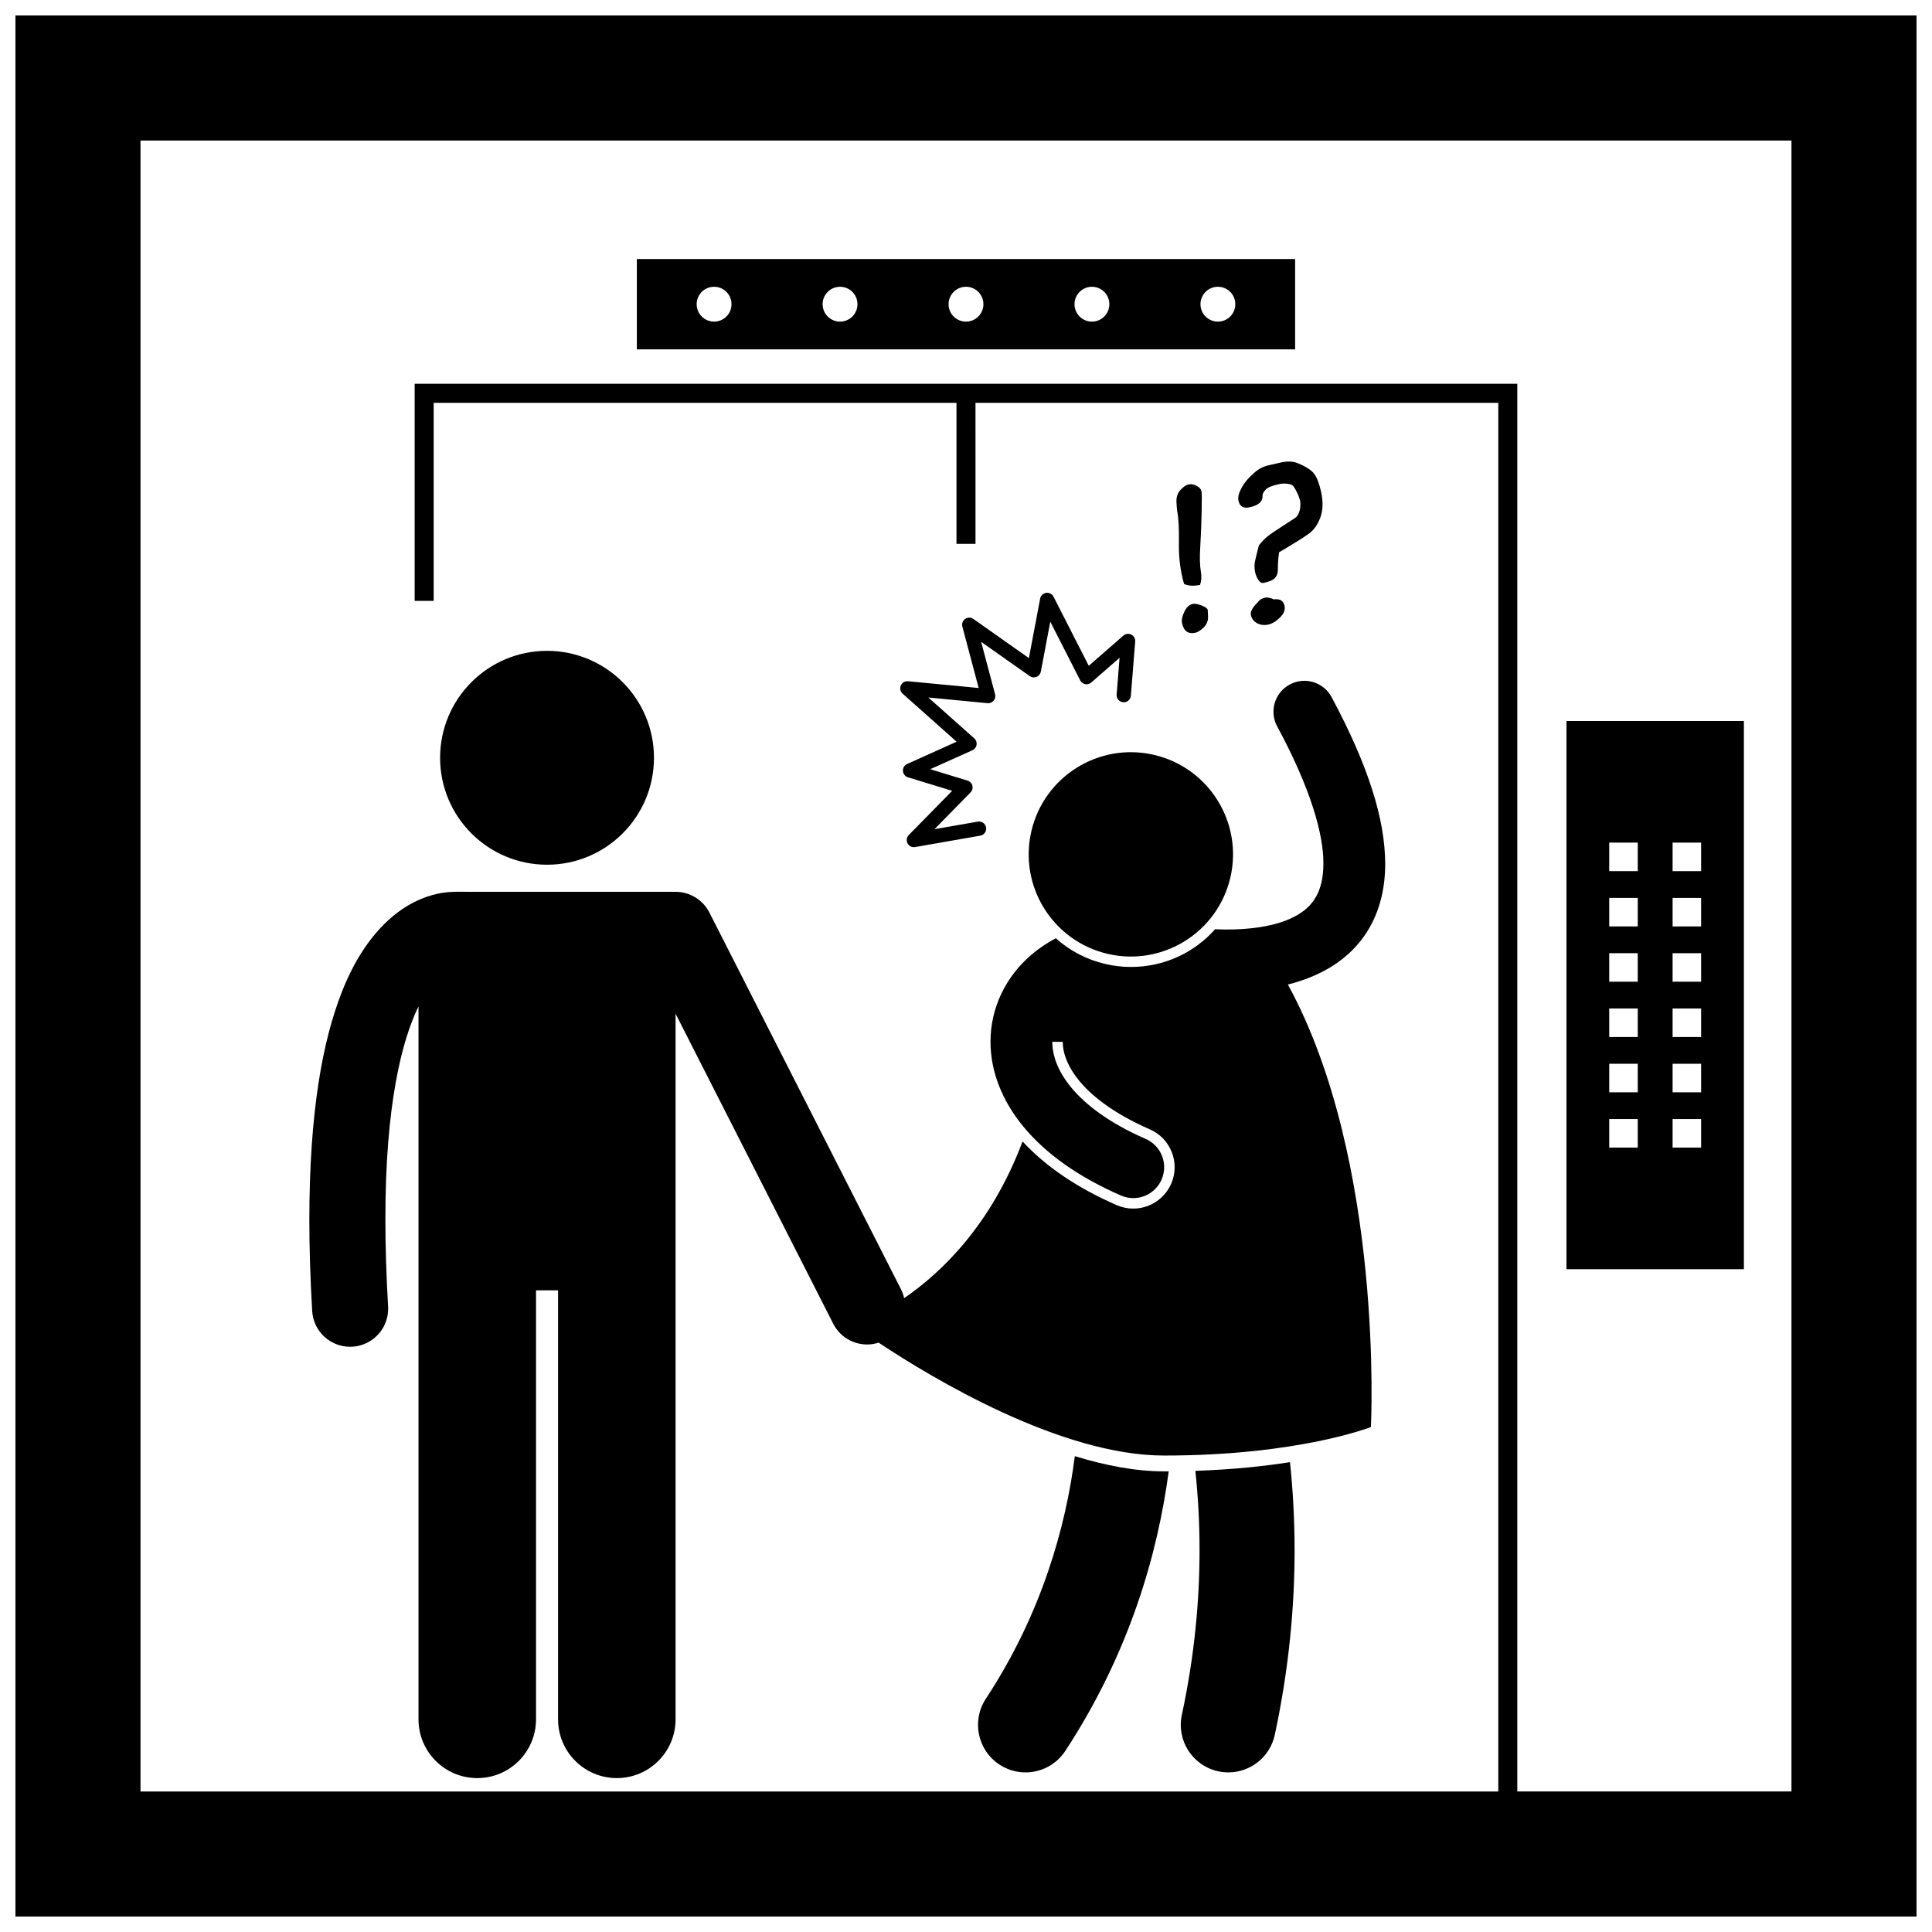
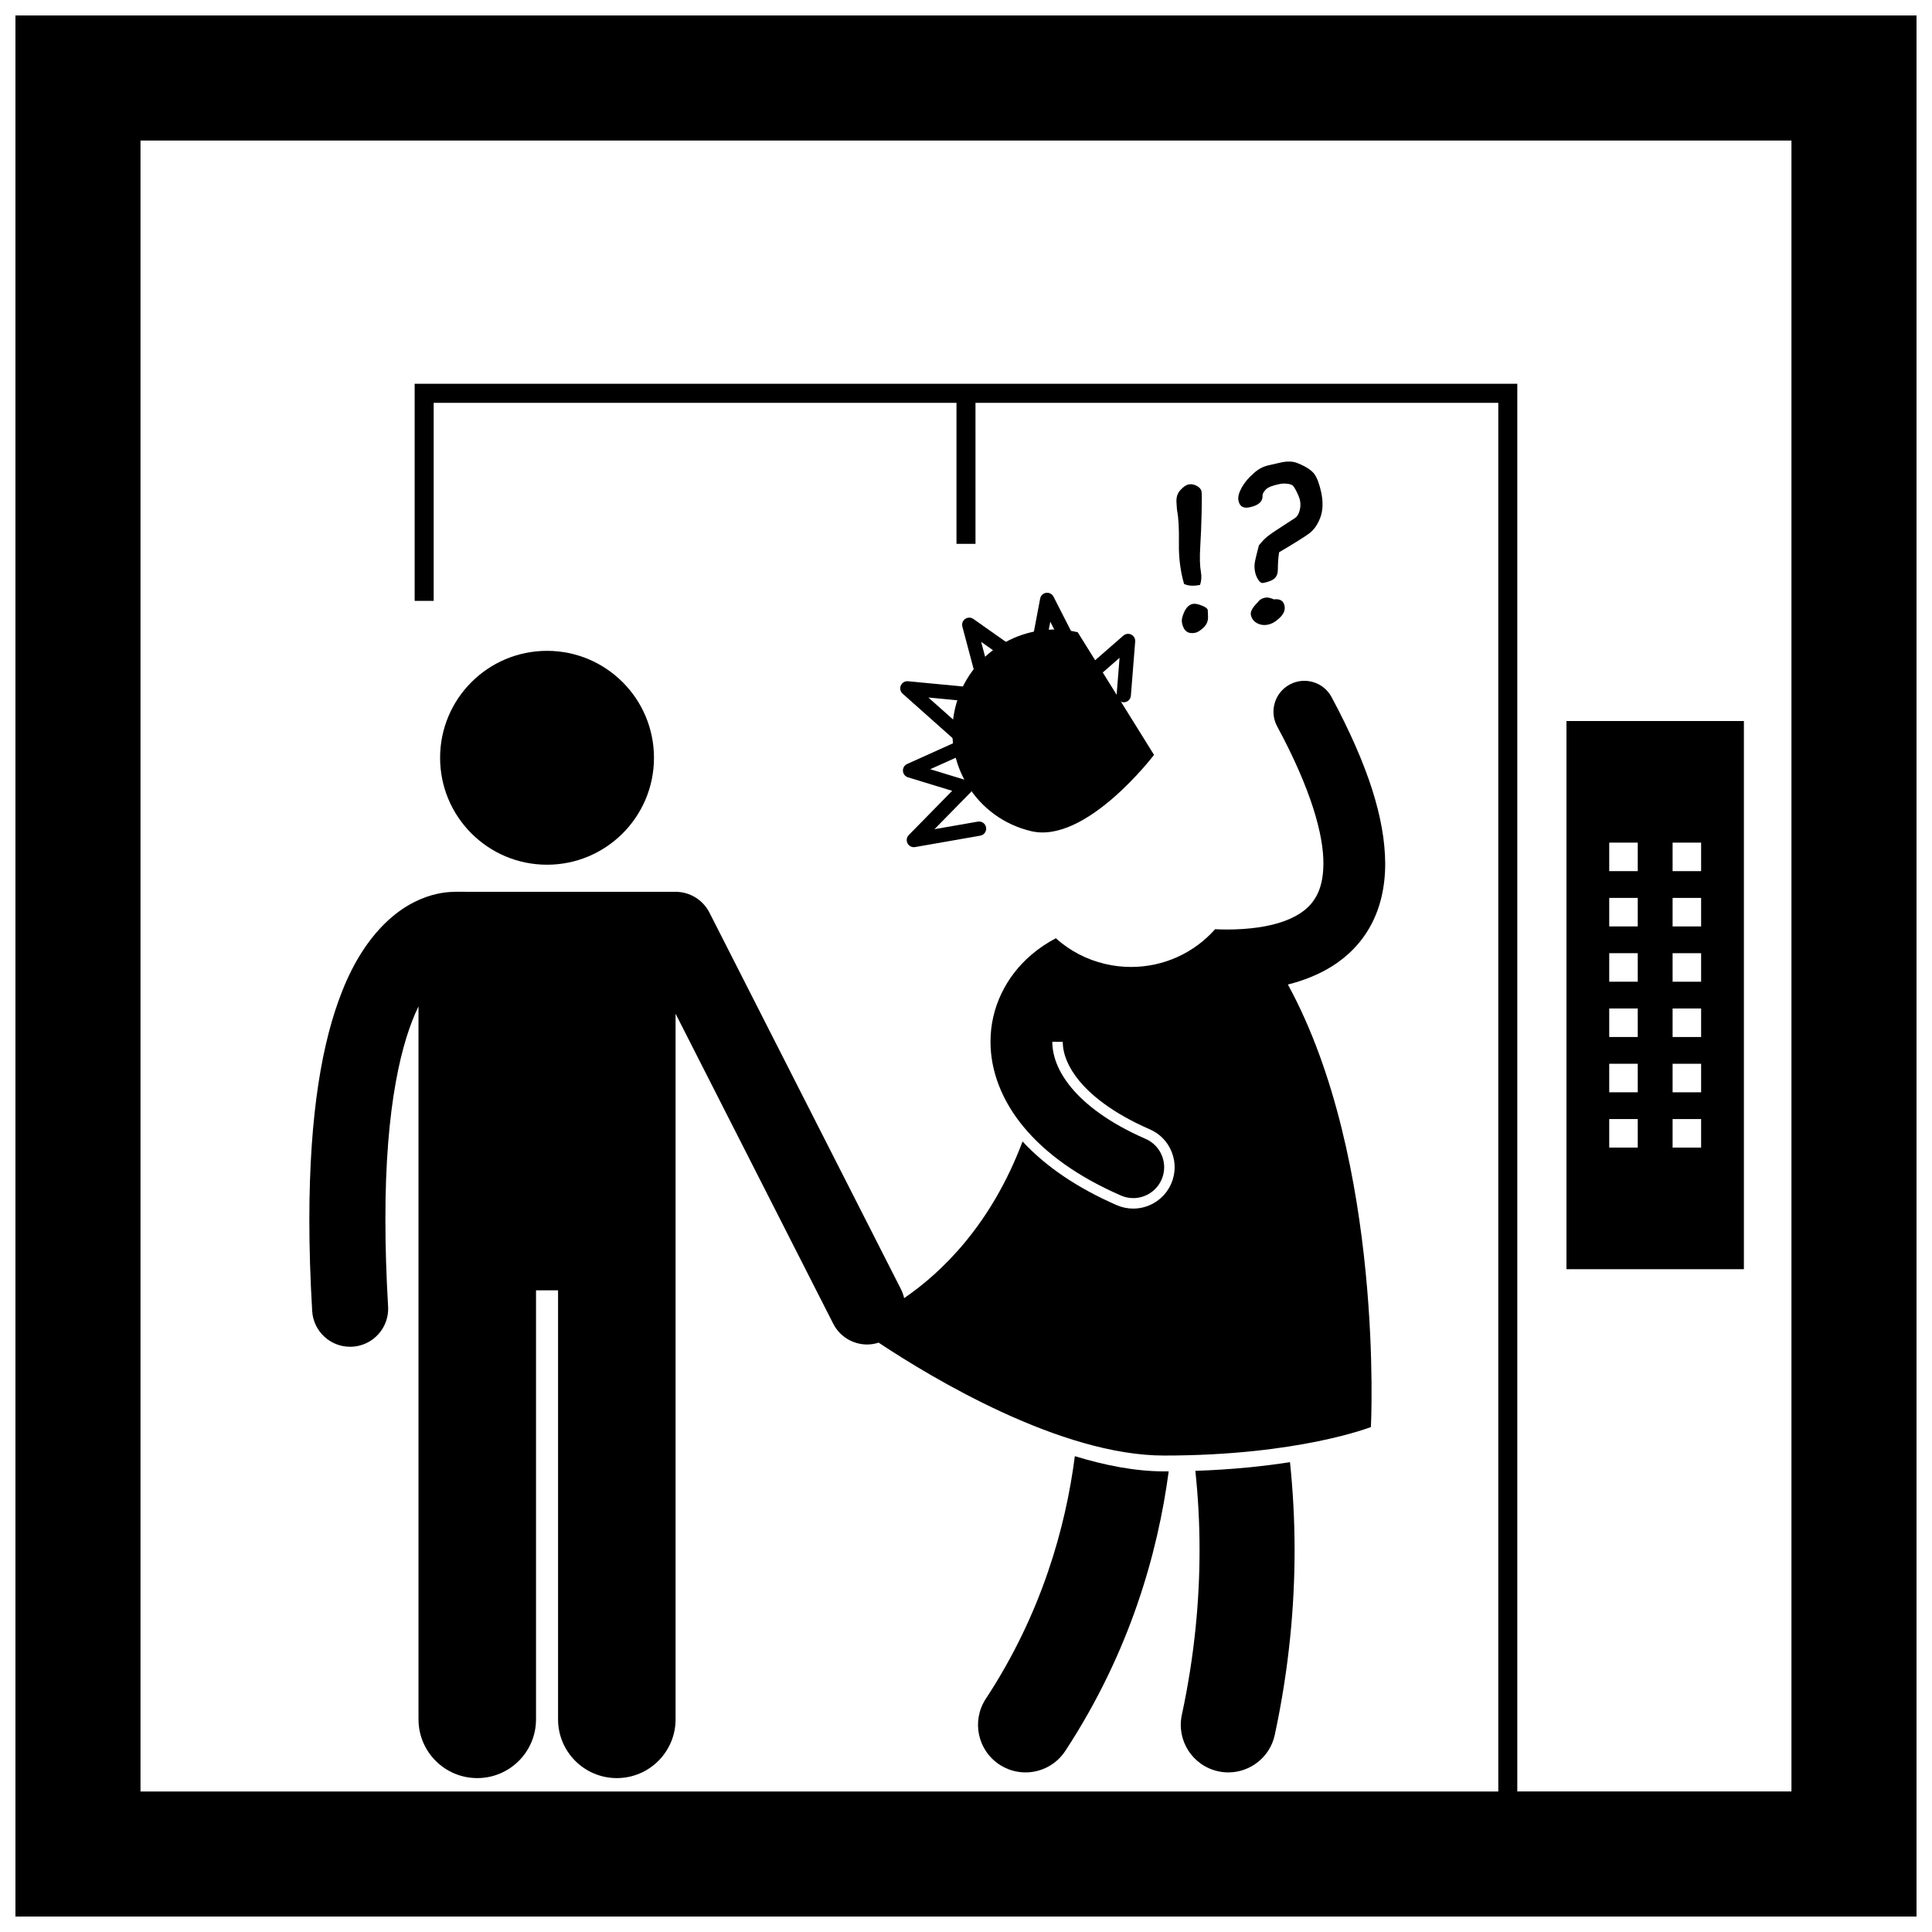
<svg xmlns="http://www.w3.org/2000/svg" width="800px" height="800px" version="1.1" viewBox="144 144 512 512">
  <defs>
    <clipPath id="a">
      <path d="m148.09 148.09h503.81v503.81h-503.81z" />
    </clipPath>
  </defs>
-   <path d="m487.22 212.65h-174.45v23.93h174.45zm-153.98 16.582c-2.551 0-4.617-2.066-4.617-4.617s2.066-4.617 4.617-4.617c2.551 0 4.617 2.066 4.617 4.617 0.004 2.551-2.066 4.617-4.617 4.617zm33.379 0c-2.551 0-4.617-2.066-4.617-4.617s2.066-4.617 4.617-4.617c2.551 0 4.617 2.066 4.617 4.617s-2.066 4.617-4.617 4.617zm33.379 0c-2.551 0-4.617-2.066-4.617-4.617s2.066-4.617 4.617-4.617 4.617 2.066 4.617 4.617-2.066 4.617-4.617 4.617zm33.375 0c-2.551 0-4.617-2.066-4.617-4.617s2.066-4.617 4.617-4.617 4.617 2.066 4.617 4.617c0.004 2.551-2.066 4.617-4.617 4.617zm33.379 0c-2.551 0-4.617-2.066-4.617-4.617s2.066-4.617 4.617-4.617c2.551 0 4.617 2.066 4.617 4.617s-2.066 4.617-4.617 4.617z" />
  <path d="m606.15 335.08h-47.02v145.27h47.02zm-28.129 113.04h-7.559v-7.559h7.559zm0-14.652h-7.559v-7.559h7.559zm0-14.652h-7.559v-7.559h7.559zm0-14.652h-7.559v-7.559h7.559zm0-14.652h-7.559v-7.559h7.559zm0-14.652h-7.559v-7.559h7.559zm16.793 73.262h-7.559v-7.559h7.559zm0-14.652h-7.559v-7.559h7.559zm0-14.652h-7.559v-7.559h7.559zm0-14.652h-7.559v-7.559h7.559zm0-14.652h-7.559v-7.559h7.559zm0-14.652h-7.559v-7.559h7.559z" />
  <g clip-path="url(#a)">
    <path d="m148.09 651.9h503.81v-503.81h-503.81zm33.145-470.66h437.52v437.52h-72.656v-373.05h-292.21v57.523h5.039v-52.484h138.55v37.371h5.039l-0.004-37.371h138.55v368.02h-359.83z" />
  </g>
  <path d="m452.52 533.93c-7.574 0-15.648-1.57-23.676-4.031-2.41 18.727-8.746 41.703-23.59 64.293-3.82 5.816-2.203 13.621 3.613 17.445 2.129 1.398 4.527 2.07 6.898 2.07 4.102 0 8.121-2 10.543-5.684 17.148-26.148 24.535-52.52 27.41-74.094-0.398-0.008-0.793 0-1.199 0z" />
  <path d="m460.78 533.79c0.684 6.406 1.117 13.43 1.113 21.004 0 13.078-1.273 27.766-4.691 43.664-1.465 6.801 2.863 13.5 9.664 14.961 0.895 0.195 1.785 0.285 2.66 0.285 5.809 0 11.031-4.043 12.305-9.949 3.816-17.77 5.25-34.254 5.25-48.961-0.004-8.379-0.473-16.168-1.219-23.305-6.805 1.062-15.191 1.965-25.082 2.301z" />
-   <path d="m449.83 344.05c14.562 3.391 23.617 17.945 20.227 32.508s-17.945 23.617-32.508 20.227-23.617-17.945-20.227-32.508 17.945-23.617 32.508-20.227" />
+   <path d="m449.83 344.05s-17.945 23.617-32.508 20.227-23.617-17.945-20.227-32.508 17.945-23.617 32.508-20.227" />
  <path d="m246.85 490.24c-0.492-8.375-0.715-16.008-0.715-22.953-0.043-30.508 4.402-47.645 8.773-56.582v188.94c0 8.602 6.973 15.57 15.57 15.57 8.602 0 15.574-6.969 15.574-15.57v-113.7h5.84v113.7c0 8.602 6.973 15.57 15.57 15.57 8.602 0 15.574-6.969 15.574-15.57v-187l41.777 82.148c1.777 3.496 5.32 5.512 8.992 5.512 1.016 0 2.039-0.172 3.043-0.488 14.273 9.469 48.254 29.918 75.668 29.918 35.668 0 54.789-7.559 54.789-7.559s3.621-70.324-22-117.27c3.988-0.996 7.856-2.488 11.469-4.688 4.172-2.562 7.922-6.219 10.469-10.922 2.562-4.691 3.859-10.273 3.852-16.414-0.055-11.863-4.473-25.961-14.211-44.145-2.141-3.984-7.109-5.477-11.09-3.336-3.984 2.141-5.477 7.109-3.332 11.094 9.074 16.797 12.309 28.863 12.254 36.391-0.012 3.93-0.777 6.59-1.859 8.59-1.625 2.941-4.18 4.981-8.344 6.57-4.113 1.547-9.621 2.297-15.473 2.285-0.996 0-2.008-0.043-3.019-0.082-5.504 6.211-13.504 10.004-22.301 10.004-2.277 0-4.559-0.266-6.789-0.785-4.961-1.152-9.434-3.512-13.125-6.82-2.34 1.234-4.508 2.688-6.461 4.359-6.715 5.699-10.879 14.047-10.848 23.066-0.02 7.711 3.004 15.637 8.801 22.602 5.809 6.996 14.32 13.16 25.758 18.152 1.062 0.465 2.176 0.684 3.266 0.684 3.156 0 6.164-1.836 7.512-4.918 1.805-4.141-0.086-8.969-4.234-10.777-9.633-4.195-15.941-9.055-19.691-13.586-3.754-4.559-5.019-8.66-5.035-12.141l2.769 0.004c0.012 3.336 1.496 6.84 4.406 10.383 2.758 3.332 8.234 8.266 18.656 12.805 2.688 1.168 4.754 3.312 5.824 6.039 1.07 2.723 1.016 5.703-0.156 8.387-1.75 3.996-5.695 6.582-10.055 6.582-1.504 0-2.973-0.309-4.367-0.91-10.461-4.57-18.824-10.246-24.961-16.883-8.336 22.137-21.453 34.734-31.383 41.523-0.18-0.801-0.449-1.59-0.836-2.352v-0.004l-50.762-99.812c-1.719-3.379-5.188-5.512-8.98-5.512l-58.387-0.008c-0.133 0-0.258 0.016-0.391 0.02-2.262 0.02-6.078 0.5-10.422 2.688-2.598 1.289-5.273 3.172-7.875 5.731-4.18 4.109-8.164 9.973-11.312 18-5.172 13.074-8.645 31.973-8.664 60.516 0 7.379 0.238 15.398 0.754 24.133 0.312 5.356 4.754 9.488 10.051 9.488 0.199 0 0.398-0.008 0.602-0.02 3.856-0.227 7.074-2.598 8.574-5.879 0.66-1.449 0.992-3.074 0.891-4.773z" />
  <path d="m317.31 344.82c0 15.652-12.691 28.34-28.34 28.34-15.652 0-28.34-12.688-28.34-28.34 0-15.652 12.688-28.34 28.34-28.34 15.648 0 28.34 12.688 28.34 28.34" />
  <path d="m397.51 340.56-13.113 5.906c-0.719 0.324-1.16 1.055-1.109 1.844 0.047 0.785 0.582 1.453 1.332 1.688l11.715 3.578-11.504 11.719c-0.574 0.59-0.707 1.477-0.324 2.203 0.332 0.629 0.98 1.012 1.672 1.012 0.105 0 0.215-0.008 0.324-0.027l17.281-3.023c1.027-0.18 1.715-1.16 1.535-2.184-0.18-1.031-1.16-1.715-2.184-1.539l-11.492 2.008 9.562-9.742c0.465-0.477 0.648-1.145 0.484-1.789-0.164-0.645-0.645-1.145-1.281-1.34l-9.887-3.023 11.195-5.035c0.578-0.262 0.992-0.805 1.09-1.434s-0.137-1.277-0.609-1.699l-12.172-10.836 15.668 1.504c0.617 0.059 1.223-0.188 1.625-0.66 0.398-0.469 0.543-1.109 0.387-1.707l-3.688-13.879 12.875 9.074c0.523 0.367 1.199 0.449 1.797 0.207 0.598-0.242 1.023-0.766 1.145-1.398l2.5-13.227 7.934 15.551c0.262 0.516 0.754 0.887 1.324 1 0.57 0.109 1.164-0.051 1.598-0.43l7.504-6.551-0.773 9.742c-0.082 1.039 0.695 1.949 1.734 2.035 1.043 0.086 1.953-0.695 2.035-1.73l1.145-14.363c0.062-0.766-0.344-1.492-1.031-1.836-0.688-0.348-1.512-0.242-2.094 0.262l-9.176 8.004-9.344-18.32c-0.367-0.723-1.148-1.125-1.949-1.016-0.805 0.117-1.438 0.723-1.59 1.52l-2.984 15.773-14.719-10.375c-0.648-0.457-1.516-0.457-2.168-0.008-0.648 0.453-0.949 1.273-0.746 2.035l4.324 16.277-18.719-1.793c-0.812-0.078-1.586 0.375-1.914 1.125-0.328 0.75-0.137 1.625 0.477 2.168z" />
  <path d="m460.07 304.05c-0.898 0.176-1.633 0.867-2.207 2.066-0.566 1.191-0.773 2.188-0.613 2.988 0.426 2.117 1.59 2.977 3.496 2.594 0.637-0.133 1.387-0.602 2.231-1.41 0.848-0.809 1.234-1.801 1.16-2.977l-0.07-1.664c-0.078-0.395-0.617-0.793-1.617-1.184-0.996-0.398-1.789-0.535-2.379-0.414z" />
  <path d="m456.42 288.19c-0.043 3.719 0.41 7.246 1.367 10.562 1.094 0.52 2.508 0.602 4.238 0.254 0.367-1.047 0.441-2.188 0.23-3.426-0.293-1.633-0.352-3.883-0.172-6.75 0.164-2.754 0.289-5.75 0.359-9.004 0.078-3.25 0.066-5.117-0.031-5.598-0.121-0.605-0.551-1.105-1.289-1.484-0.734-0.383-1.445-0.504-2.141-0.367-0.641 0.133-1.352 0.621-2.137 1.461-0.785 0.84-1.141 1.91-1.07 3.203 0.074 1.289 0.125 2.031 0.164 2.227 0.391 1.914 0.551 4.891 0.48 8.922z" />
  <path d="m475.05 278.46c2.445-0.492 3.617-1.531 3.535-3.117-0.004-0.469 0.281-1.004 0.852-1.602 0.57-0.605 1.793-1.09 3.664-1.469 0.637-0.133 1.305-0.156 1.984-0.078 0.68 0.078 1.164 0.219 1.434 0.426 0.277 0.211 0.656 0.785 1.125 1.738 0.473 0.953 0.762 1.719 0.879 2.309 0.168 0.828 0.133 1.711-0.109 2.641-0.246 0.934-0.648 1.594-1.203 1.969l-3.231 2.086c-2.039 1.312-3.414 2.25-4.121 2.828-0.703 0.57-1.449 1.355-2.242 2.344-0.621 2.356-0.988 3.914-1.098 4.668-0.109 0.75-0.082 1.535 0.082 2.348 0.152 0.762 0.441 1.465 0.859 2.109 0.418 0.645 0.867 0.918 1.355 0.82 1.484-0.297 2.496-0.727 3.039-1.285 0.535-0.555 0.797-1.305 0.789-2.238 0.004-1.762 0.125-3.305 0.34-4.606 4.043-2.383 6.691-4.039 7.949-4.969 1.25-0.926 2.234-2.312 2.941-4.16 0.711-1.844 0.805-4.059 0.285-6.637l-0.004-0.023c-0.504-2.336-1.129-3.992-1.863-4.981-0.742-0.984-2.184-1.922-4.324-2.805-1.305-0.566-2.918-0.613-4.84-0.137-0.996 0.238-1.996 0.469-2.996 0.684-1.43 0.324-2.711 1.016-3.852 2.074l0.023-0.008c-1.371 1.145-2.445 2.41-3.219 3.797-0.77 1.391-1.066 2.543-0.883 3.461 0.305 1.527 1.254 2.133 2.848 1.812z" />
  <path d="m481.61 302.84c-0.961-0.414-1.73-0.57-2.285-0.461-0.793 0.16-1.383 0.469-1.754 0.918-0.129 0.176-0.305 0.371-0.531 0.598-1.191 1.227-1.707 2.242-1.551 3.039 0.195 0.969 0.734 1.703 1.605 2.188 0.871 0.488 1.859 0.629 2.945 0.41 1.039-0.211 2.082-0.82 3.129-1.84 1.051-1.008 1.469-2.055 1.25-3.125-0.277-1.363-1.215-1.938-2.809-1.727z" />
</svg>